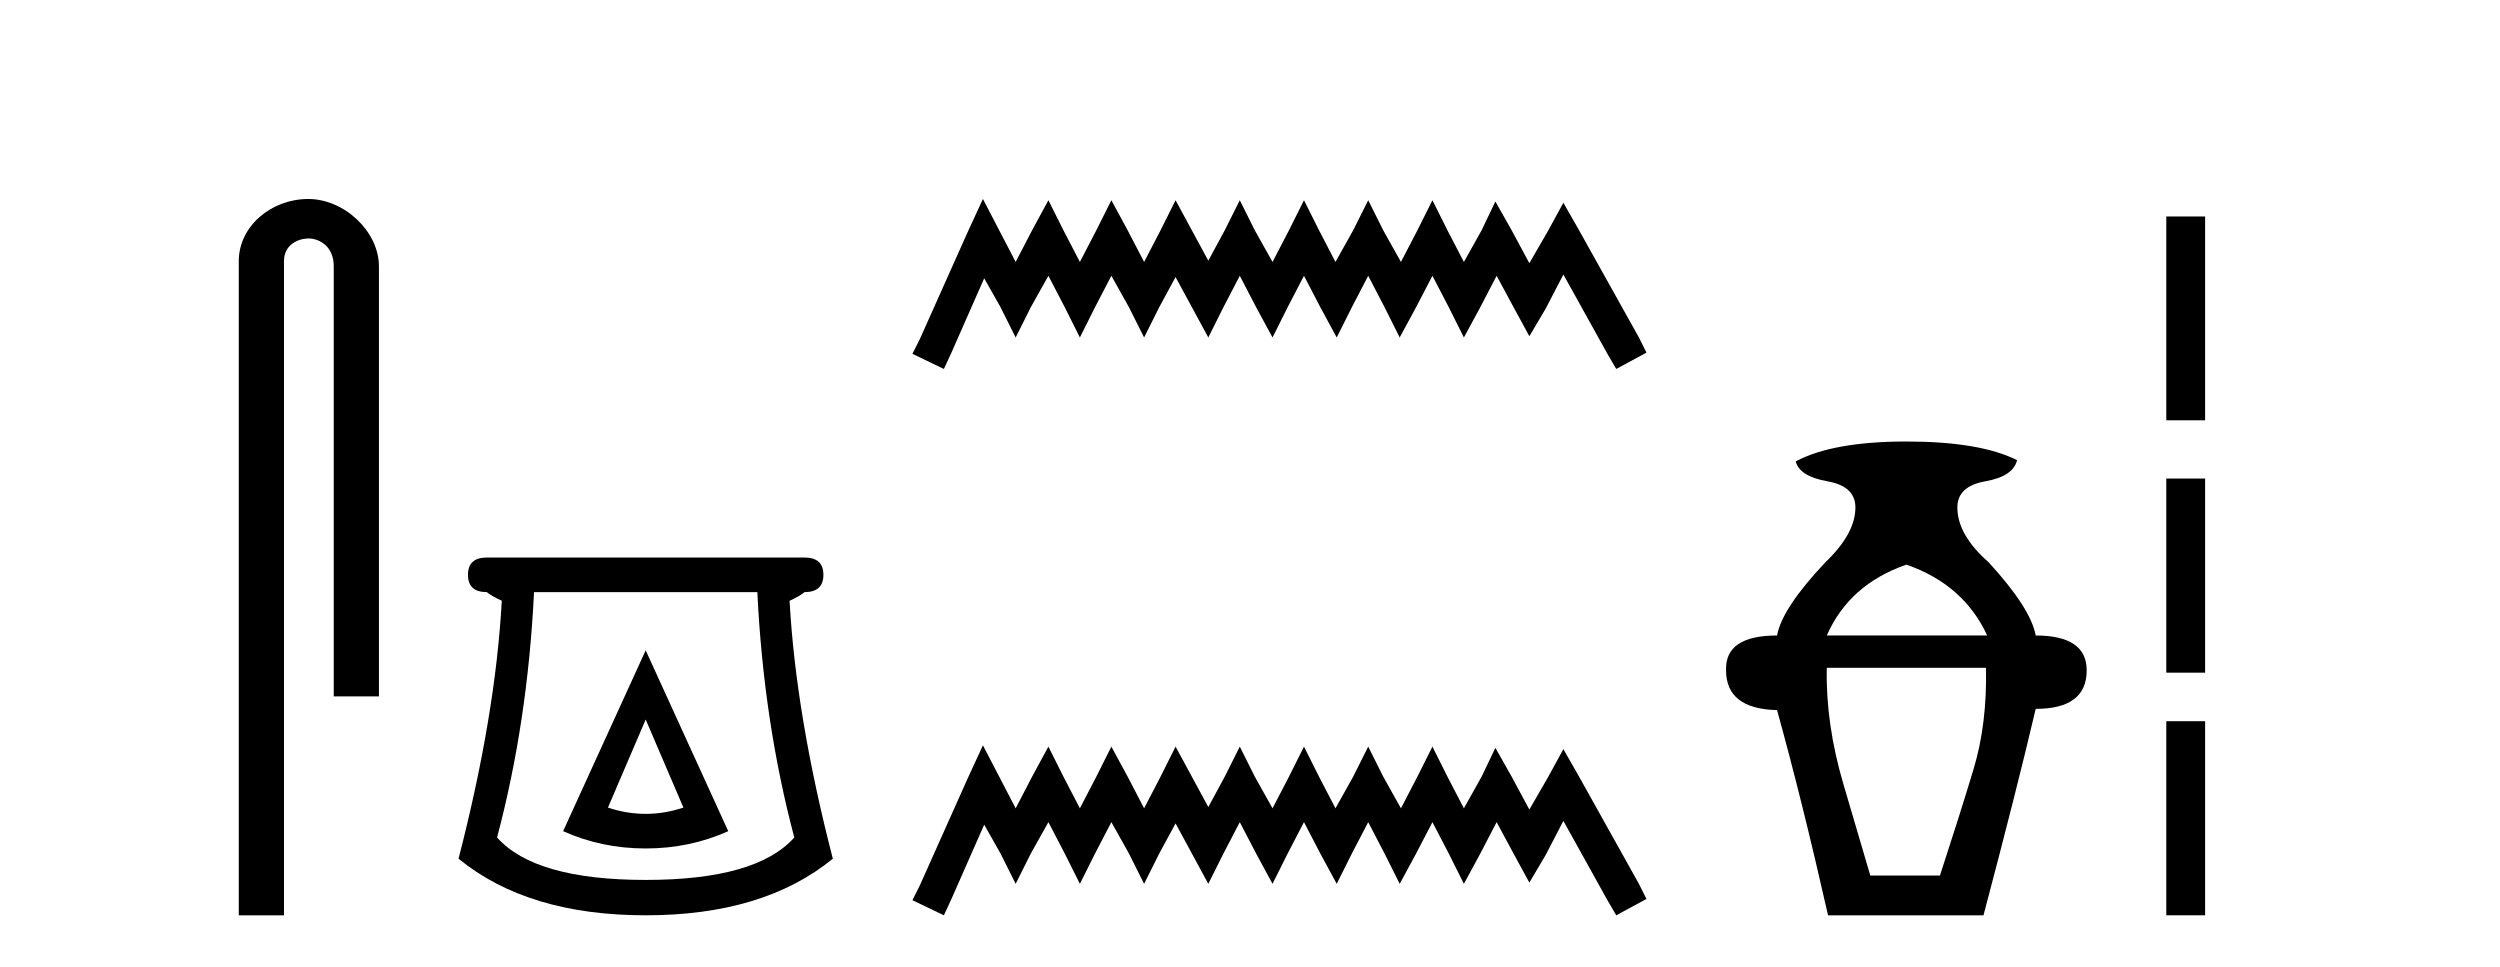
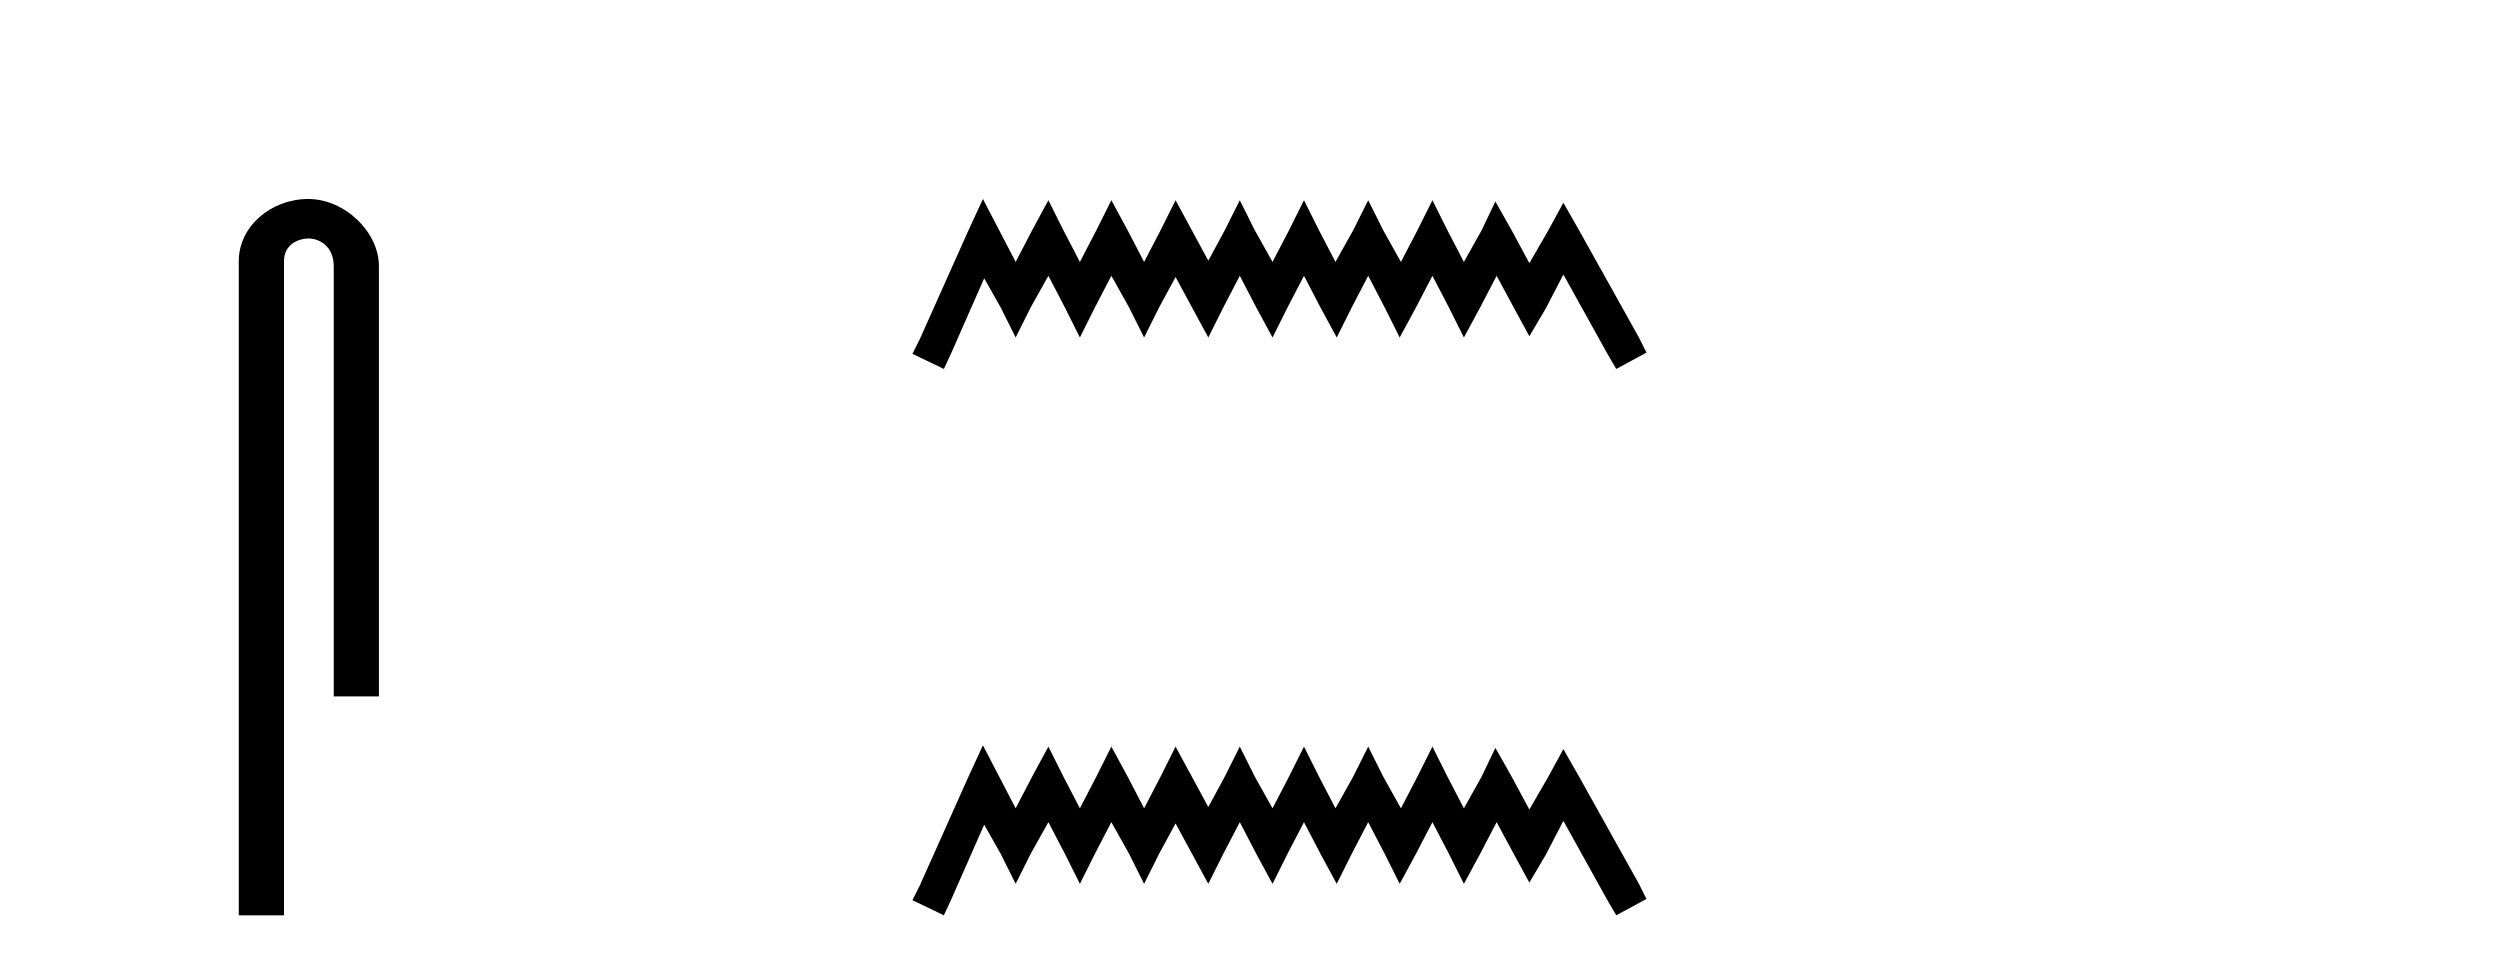
<svg xmlns="http://www.w3.org/2000/svg" width="106.0" height="41.0">
  <path d="M 13.069 8.437 C 11.5 8.437 10.124 9.591 10.124 11.072 L 10.124 38.809 L 12.041 38.809 L 12.041 11.072 C 12.041 10.346 12.68 10.111 13.081 10.111 C 13.502 10.111 14.151 10.406 14.151 11.296 L 14.151 29.526 L 16.067 29.526 L 16.067 11.296 C 16.067 9.813 14.598 8.437 13.069 8.437 Z" style="fill:#000000;stroke:none" />
-   <path d="M 27.377 30.508 L 28.977 34.242 Q 28.177 34.508 27.377 34.508 Q 26.577 34.508 25.777 34.242 L 27.377 30.508 ZM 27.377 27.574 L 23.876 35.242 Q 25.51 35.975 27.377 35.975 Q 29.244 35.975 30.878 35.242 L 27.377 27.574 ZM 32.111 25.106 Q 32.378 30.608 33.678 35.509 Q 32.078 37.309 27.377 37.309 Q 22.676 37.309 21.076 35.509 Q 22.376 30.608 22.643 25.106 ZM 20.642 23.639 Q 19.842 23.639 19.842 24.373 Q 19.842 25.106 20.642 25.106 Q 20.842 25.273 21.276 25.473 Q 21.009 30.341 19.442 36.409 Q 22.376 38.809 27.377 38.809 Q 32.378 38.809 35.312 36.409 Q 33.745 30.341 33.478 25.473 Q 33.912 25.273 34.112 25.106 Q 34.912 25.106 34.912 24.373 Q 34.912 23.639 34.112 23.639 Z" style="fill:#000000;stroke:none" />
  <path d="M 41.676 8.437 L 41.036 9.825 L 39.007 14.363 L 38.687 15.003 L 40.021 15.644 L 40.342 14.95 L 41.73 11.8 L 42.424 13.028 L 43.064 14.309 L 43.705 13.028 L 44.452 11.693 L 45.146 13.028 L 45.787 14.309 L 46.428 13.028 L 47.122 11.693 L 47.869 13.028 L 48.51 14.309 L 49.15 13.028 L 49.844 11.747 L 50.538 13.028 L 51.232 14.309 L 51.873 13.028 L 52.567 11.693 L 53.261 13.028 L 53.955 14.309 L 54.595 13.028 L 55.289 11.693 L 55.983 13.028 L 56.677 14.309 L 57.318 13.028 L 58.012 11.693 L 58.706 13.028 L 59.347 14.309 L 60.041 13.028 L 60.735 11.693 L 61.429 13.028 L 62.069 14.309 L 62.763 13.028 L 63.457 11.693 L 64.205 13.081 L 64.845 14.256 L 65.539 13.081 L 66.287 11.64 L 68.155 15.003 L 68.529 15.644 L 69.81 14.95 L 69.49 14.309 L 66.927 9.718 L 66.287 8.597 L 65.646 9.771 L 64.845 11.159 L 64.098 9.771 L 63.404 8.544 L 62.817 9.771 L 62.069 11.106 L 61.375 9.771 L 60.735 8.49 L 60.094 9.771 L 59.4 11.106 L 58.653 9.771 L 58.012 8.49 L 57.371 9.771 L 56.624 11.106 L 55.93 9.771 L 55.289 8.49 L 54.649 9.771 L 53.955 11.106 L 53.207 9.771 L 52.567 8.49 L 51.926 9.771 L 51.232 11.053 L 50.538 9.771 L 49.844 8.49 L 49.204 9.771 L 48.51 11.106 L 47.816 9.771 L 47.122 8.49 L 46.481 9.771 L 45.787 11.106 L 45.093 9.771 L 44.452 8.49 L 43.758 9.771 L 43.064 11.106 L 42.37 9.771 L 41.676 8.437 Z" style="fill:#000000;stroke:none" />
  <path d="M 41.676 31.602 L 41.036 32.99 L 39.007 37.528 L 38.687 38.169 L 40.021 38.809 L 40.342 38.115 L 41.73 34.966 L 42.424 36.193 L 43.064 37.475 L 43.705 36.193 L 44.452 34.859 L 45.146 36.193 L 45.787 37.475 L 46.428 36.193 L 47.122 34.859 L 47.869 36.193 L 48.51 37.475 L 49.15 36.193 L 49.844 34.912 L 50.538 36.193 L 51.232 37.475 L 51.873 36.193 L 52.567 34.859 L 53.261 36.193 L 53.955 37.475 L 54.595 36.193 L 55.289 34.859 L 55.983 36.193 L 56.677 37.475 L 57.318 36.193 L 58.012 34.859 L 58.706 36.193 L 59.347 37.475 L 60.041 36.193 L 60.735 34.859 L 61.429 36.193 L 62.069 37.475 L 62.763 36.193 L 63.457 34.859 L 64.205 36.247 L 64.845 37.421 L 65.539 36.247 L 66.287 34.805 L 68.155 38.169 L 68.529 38.809 L 69.81 38.115 L 69.49 37.475 L 66.927 32.884 L 66.287 31.763 L 65.646 32.937 L 64.845 34.325 L 64.098 32.937 L 63.404 31.709 L 62.817 32.937 L 62.069 34.272 L 61.375 32.937 L 60.735 31.656 L 60.094 32.937 L 59.4 34.272 L 58.653 32.937 L 58.012 31.656 L 57.371 32.937 L 56.624 34.272 L 55.93 32.937 L 55.289 31.656 L 54.649 32.937 L 53.955 34.272 L 53.207 32.937 L 52.567 31.656 L 51.926 32.937 L 51.232 34.218 L 50.538 32.937 L 49.844 31.656 L 49.204 32.937 L 48.51 34.272 L 47.816 32.937 L 47.122 31.656 L 46.481 32.937 L 45.787 34.272 L 45.093 32.937 L 44.452 31.656 L 43.758 32.937 L 43.064 34.272 L 42.37 32.937 L 41.676 31.602 Z" style="fill:#000000;stroke:none" />
-   <path d="M 80.831 23.94 Q 83.256 24.783 84.258 26.945 L 77.456 26.945 Q 78.405 24.783 80.831 23.94 ZM 84.205 28.316 Q 84.258 30.689 83.678 32.614 Q 83.098 34.538 82.254 37.122 L 79.301 37.122 Q 78.932 35.856 78.168 33.273 Q 77.403 30.689 77.456 28.316 ZM 80.831 18.72 Q 77.72 18.72 76.138 19.563 Q 76.296 20.196 77.482 20.407 Q 78.669 20.618 78.669 21.514 Q 78.669 22.622 77.403 23.834 Q 75.558 25.785 75.347 26.945 Q 73.132 26.945 73.185 28.422 Q 73.185 30.056 75.347 30.109 Q 76.401 33.906 77.509 38.809 L 84.1 38.809 Q 85.523 33.431 86.314 30.056 Q 88.476 30.056 88.476 28.422 Q 88.476 26.945 86.314 26.945 Q 86.103 25.785 84.311 23.834 Q 82.992 22.674 82.992 21.514 Q 82.992 20.618 84.179 20.407 Q 85.365 20.196 85.523 19.51 Q 83.942 18.72 80.831 18.72 Z" style="fill:#000000;stroke:none" />
-   <path d="M 91.851 9.179 L 91.851 17.821 L 93.497 17.821 L 93.497 9.179 L 91.851 9.179 M 91.851 20.29 L 91.851 28.521 L 93.497 28.521 L 93.497 20.29 L 91.851 20.29 M 91.851 30.579 L 91.851 38.809 L 93.497 38.809 L 93.497 30.579 L 91.851 30.579 Z" style="fill:#000000;stroke:none" />
</svg>